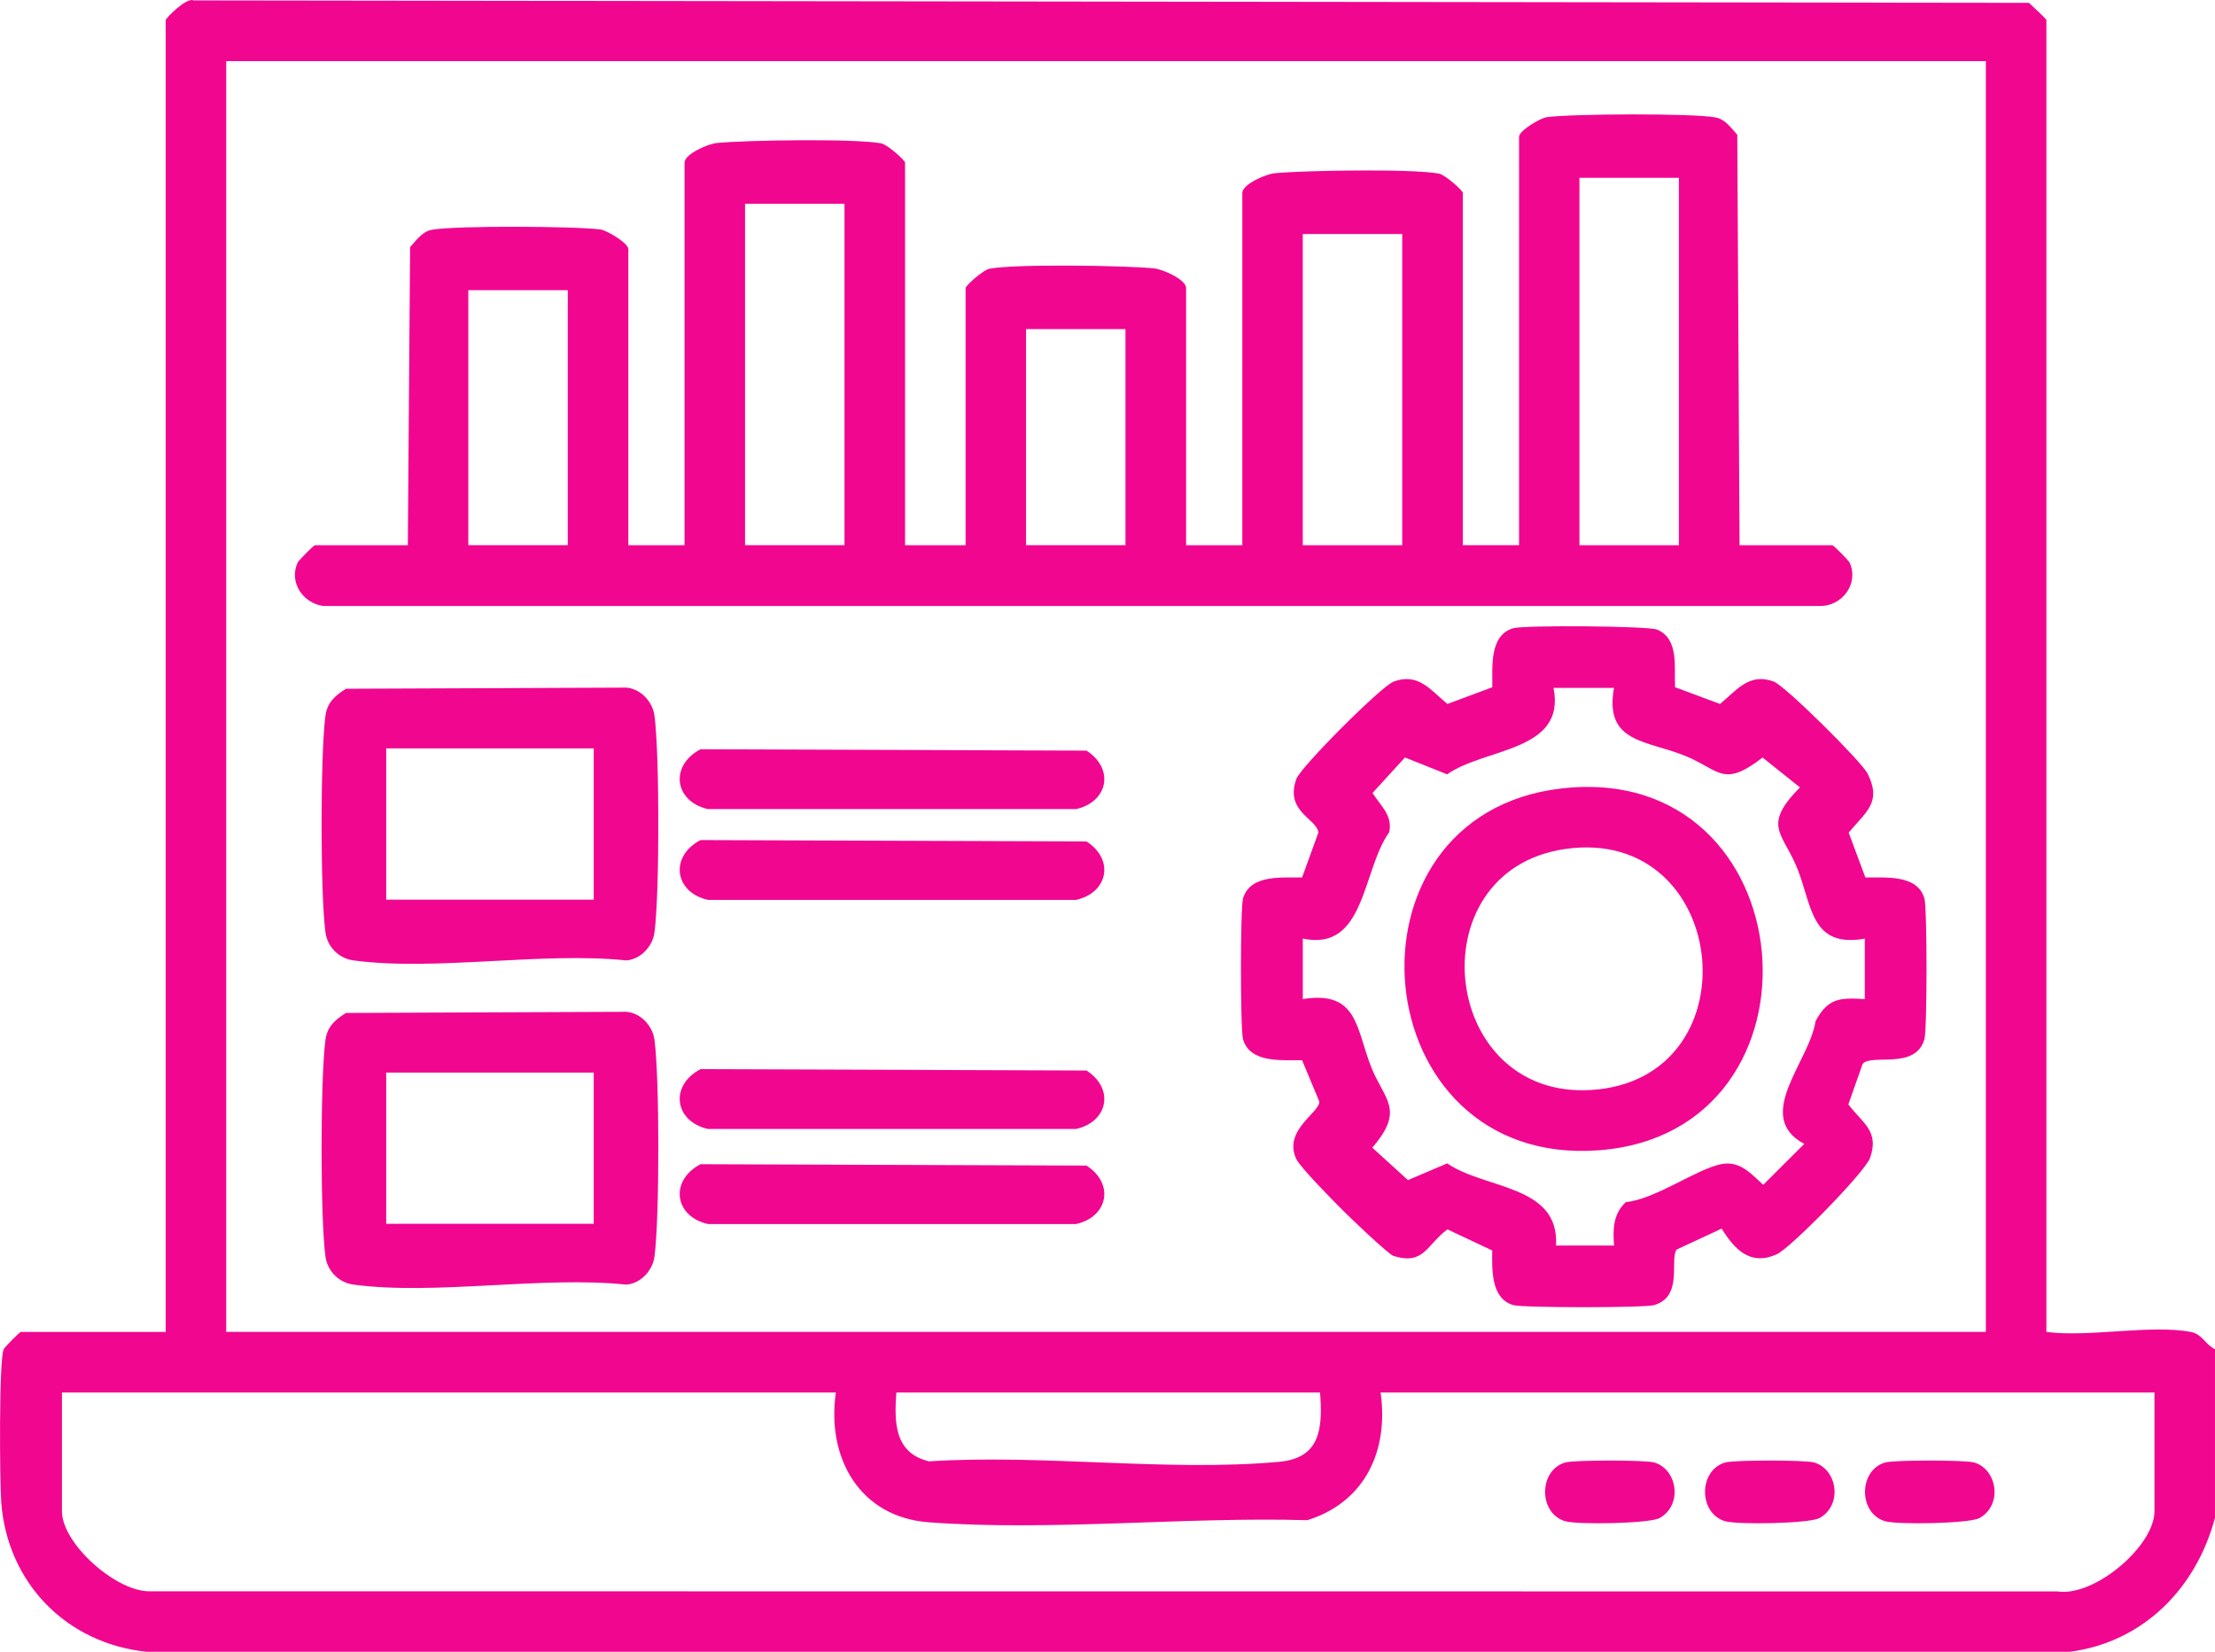
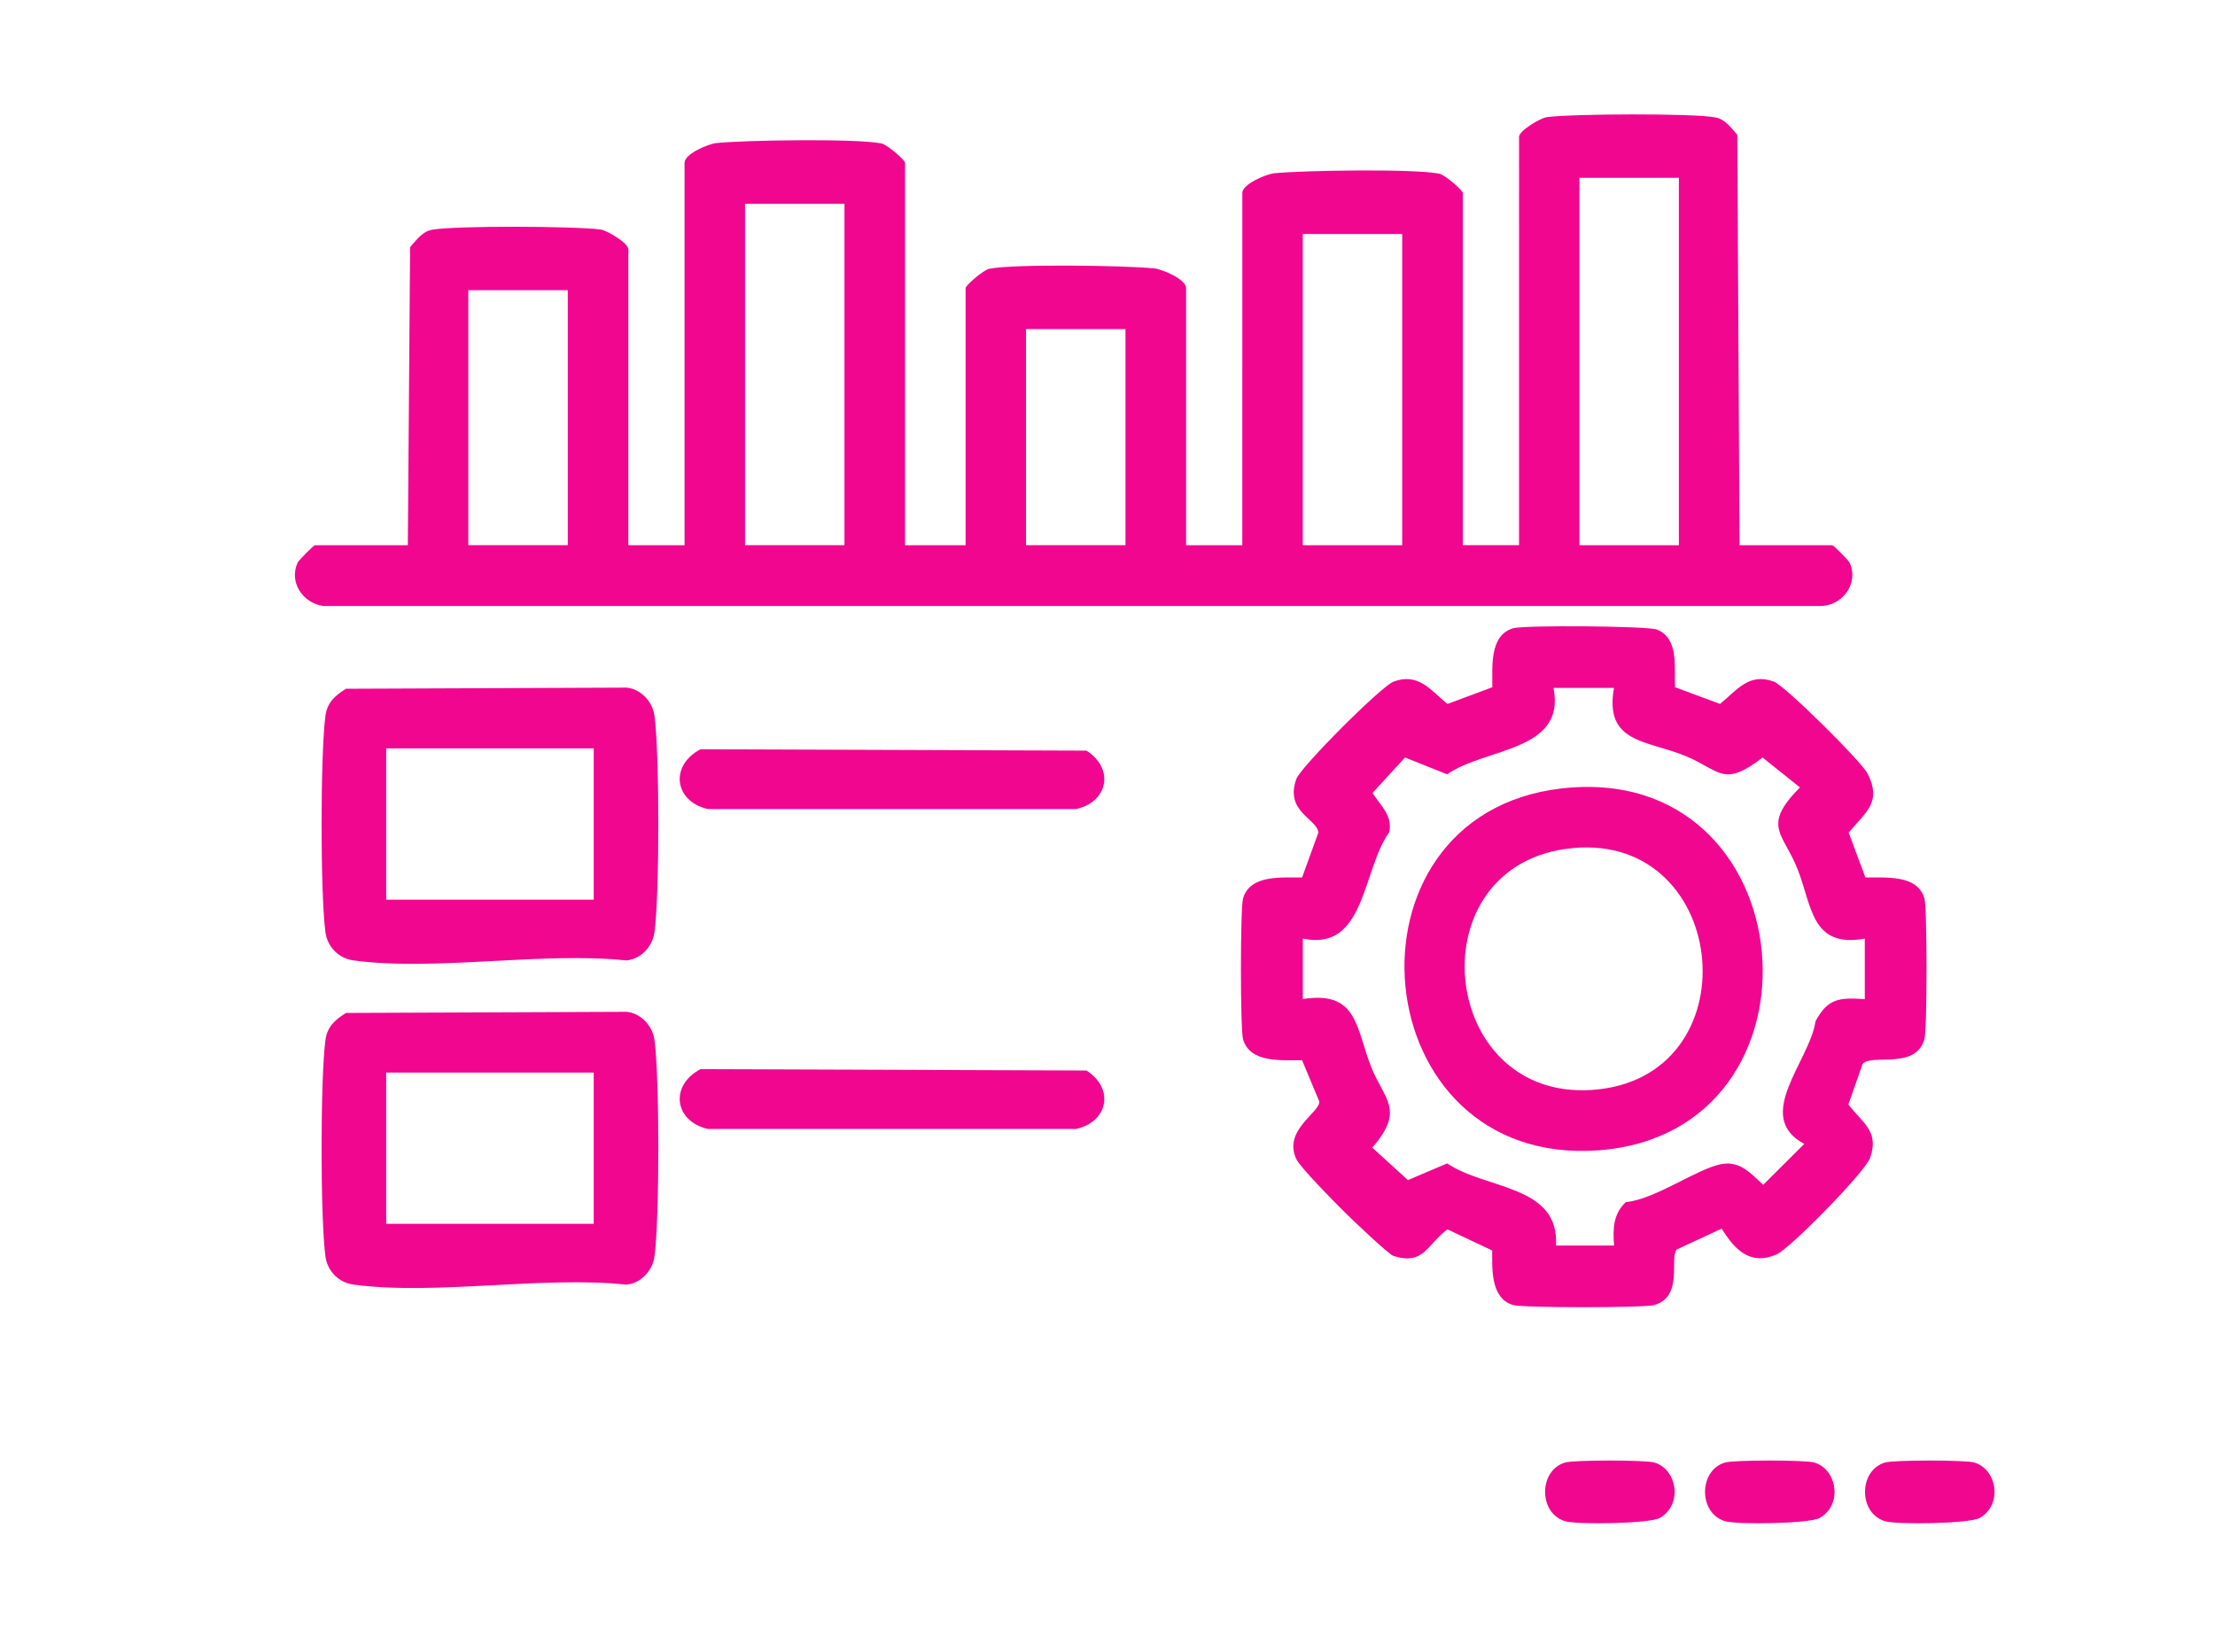
<svg xmlns="http://www.w3.org/2000/svg" id="Layer_2" data-name="Layer 2" viewBox="0 0 487.78 363.82">
  <defs>
    <style>
      .cls-1 {
        fill: #f10690;
      }
    </style>
  </defs>
  <g id="Layer_1-2" data-name="Layer 1">
    <g>
-       <path class="cls-1" d="M487.78,334.32c-4.13,15.47-15.67,27.33-31.9,29.51H32.22c-17.6-1.86-30.55-15.12-31.94-32.8-.35-4.48-.54-31.47.53-33.82.22-.49,3.52-3.83,3.79-3.83h31.89V4.42c0-.39,4.61-5.1,6.14-4.33l404.19.54c.66.66,3.83,3.52,3.83,3.79v288.96c9.35,1.24,23.1-1.69,31.87.02,2.44.47,3.19,2.82,5.26,3.79v37.13ZM437.32,13.46H49.82v279.91h387.5V13.46ZM184.06,306.71H13.64v26.18c0,7.12,12.02,17.87,19.51,17.62l419.92.03c8.16,1.26,21.38-9.99,21.38-17.65v-26.18h-170.42c1.83,12.85-3.44,24.17-16.13,28.14-27.01-.78-56.66,2.47-83.4.46-15.19-1.14-22.52-14.19-20.43-28.6ZM290.7,306.71h-93.3c-.51,6.66-.41,13.36,7.19,15.18,24.8-1.62,52.69,2.34,77.11.1,9.15-.84,9.59-7.43,9-15.28Z" />
      <path class="cls-1" d="M383.05,120.1h20.47c.27,0,3.56,3.33,3.79,3.82,2.15,4.68-1.72,9.68-6.58,9.56H71.19c-4.43-.6-7.65-5.2-5.64-9.56.23-.49,3.52-3.82,3.79-3.82h20.47l.5-65.67c1.35-1.47,2.65-3.41,4.76-3.81,5.02-.96,31.65-.81,37.16-.07,1.47.2,6.14,3.01,6.14,4.33v65.22h12.38V35.84c0-1.92,5.2-4.16,7.08-4.34,6.46-.64,30.53-1.01,36.22.08,1.38.26,5.26,3.73,5.26,4.26v84.26h13.33v-56.65c0-.54,3.88-4,5.26-4.26,5.68-1.08,29.76-.72,36.22-.08,1.88.19,7.08,2.43,7.08,4.34v56.65h12.38V42.5c0-1.92,5.2-4.16,7.08-4.34,6.46-.64,30.53-1.01,36.22.08,1.38.26,5.26,3.73,5.26,4.26v77.59h12.38V30.13c0-1.32,4.67-4.14,6.14-4.33,5.51-.74,32.14-.89,37.16.07,2.11.4,3.41,2.34,4.76,3.81l.5,90.43ZM369.72,39.17h-21.9v80.93h21.9V39.17ZM185.97,44.88h-21.9v75.21h21.9V44.88ZM308.79,51.55h-21.9v68.55h21.9V51.55ZM125.03,63.92h-21.9v56.17h21.9v-56.17ZM247.85,72.49h-21.9v47.6h21.9v-47.6Z" />
      <path class="cls-1" d="M368.9,151.38l9.88,3.68c3.75-3.07,6.38-6.94,11.84-4.93,2.48.91,19.33,17.62,20.66,20.27,3.17,6.3-.3,8.36-4.17,13l3.68,9.88c4.29.08,11.43-.76,13,4.61.62,2.13.62,28.9,0,31.03-1.99,6.84-11.67,3.09-13.61,5.43l-3.14,8.92c3.2,4.2,6.84,5.86,4.79,11.77-1.07,3.08-17.56,19.93-20.61,21.27-5.77,2.53-9.2-1.03-12.08-5.69l-9.94,4.63c-1.53,2.28,1.5,10.35-4.92,12.22-2.13.62-28.9.62-31.03,0-5-1.46-4.66-7.94-4.64-12.03l-9.86-4.65c-4.63,3.43-5.12,7.94-11.86,5.86-1.15-.36-9.56-8.43-11.02-9.89-2.12-2.12-9.51-9.57-10.41-11.48-2.97-6.36,5.29-10.27,5.07-12.66l-3.79-9.09c-4.29-.07-11.44.76-13-4.61-.62-2.13-.62-28.9,0-31.03,1.57-5.37,8.71-4.53,13-4.61l3.58-9.86c-.11-2.99-7.51-4.59-4.83-11.87.97-2.64,18.72-20.43,21.42-21.42,5.47-2.01,8.09,1.86,11.84,4.93l9.88-3.68c.08-4.29-.76-11.43,4.61-13,2.44-.71,29.73-.51,31.68.3,4.94,2.06,3.7,8.47,3.96,12.7ZM355.44,151.52h-13.33c2.82,14.1-15.08,13.15-23.42,19.04l-9.29-3.71-7.15,7.82c1.77,2.79,4.5,4.97,3.67,8.65-6.01,8.45-5.2,26.34-19.02,23.42v13.33c12.13-1.97,11.71,6.48,15.05,14.94,2.86,7.24,7.54,9.37.25,17.78l7.85,7.15,8.65-3.68c8.43,5.77,24.74,4.69,23.96,18.1h12.79c-.3-3.64-.2-6.96,2.58-9.57,6.5-.62,15.57-7.29,20.98-8.36,4.14-.81,6.51,2.01,9.28,4.55l9.04-9.01c-11.34-6.08,1.21-18.21,2.48-27.03,2.72-5.05,5.27-5.24,10.85-4.86v-13.33c-11.8,2.11-11.59-7.11-14.77-15.22s-8.03-9.47.49-18.09l-8.23-6.58c-8.67,6.72-9.42,2.81-16.83-.28-8.67-3.61-18.07-2.78-15.89-15.06Z" />
      <path class="cls-1" d="M76.2,151.71l61.74-.25c3.22.28,5.78,3.13,6.19,6.19,1.13,8.5,1.13,39.2,0,47.71-.41,3.11-3.03,5.93-6.19,6.19-18.66-1.94-42.01,2.41-60.08,0-3.26-.43-5.76-2.98-6.19-6.19-1.14-8.51-1.13-39.19,0-47.71.39-2.9,2.13-4.46,4.53-5.94ZM130.75,164.85h-45.7v33.32h45.7v-33.32Z" />
      <path class="cls-1" d="M76.2,223.12l61.74-.25c3.22.28,5.78,3.13,6.19,6.19,1.13,8.5,1.13,39.2,0,47.71-.41,3.11-3.03,5.93-6.19,6.19-18.66-1.94-42.01,2.41-60.08,0-3.26-.43-5.76-2.98-6.19-6.19-1.14-8.51-1.13-39.19,0-47.71.39-2.9,2.13-4.46,4.53-5.94ZM130.75,236.25h-45.7v33.32h45.7v-33.32Z" />
      <path class="cls-1" d="M154.27,165.04l84.99.3c6.25,4.03,4.72,11.33-2.31,12.88h-81.03c-7.4-1.65-8.54-9.55-1.66-13.18Z" />
-       <path class="cls-1" d="M154.27,185.04l84.99.3c6.25,4.03,4.72,11.33-2.31,12.88h-81.03c-7.4-1.65-8.54-9.55-1.66-13.18Z" />
      <path class="cls-1" d="M154.27,235.5l84.99.3c6.25,4.03,4.72,11.33-2.31,12.88h-81.03c-7.4-1.65-8.54-9.55-1.66-13.18Z" />
-       <path class="cls-1" d="M154.27,256.44l84.99.3c6.25,4.03,4.72,11.33-2.31,12.88h-81.03c-7.4-1.65-8.54-9.55-1.66-13.18Z" />
      <path class="cls-1" d="M344.69,322.14c1.95-.57,17.65-.57,19.6,0,5.1,1.49,6.33,9.35,1.2,12.23-2.21,1.24-18.08,1.5-20.8.71-5.91-1.72-5.91-11.22,0-12.94Z" />
      <path class="cls-1" d="M379.91,322.14c1.95-.57,17.65-.57,19.6,0,5.1,1.49,6.33,9.35,1.2,12.23-2.21,1.24-18.08,1.5-20.8.71-5.91-1.72-5.91-11.22,0-12.94Z" />
      <path class="cls-1" d="M415.14,322.14c1.95-.57,17.65-.57,19.6,0,5.1,1.49,6.33,9.35,1.2,12.23-2.21,1.24-18.08,1.5-20.8.71-5.91-1.72-5.91-11.22,0-12.94Z" />
      <path class="cls-1" d="M343.8,173.68c54.22-6.29,60.84,75.72,8.29,79.69-52.03,3.93-58.8-73.83-8.29-79.69ZM344.73,187c-33.44,4.76-27.52,56.78,7.27,52.95,34.48-3.79,28.53-58.05-7.27-52.95Z" />
    </g>
  </g>
</svg>